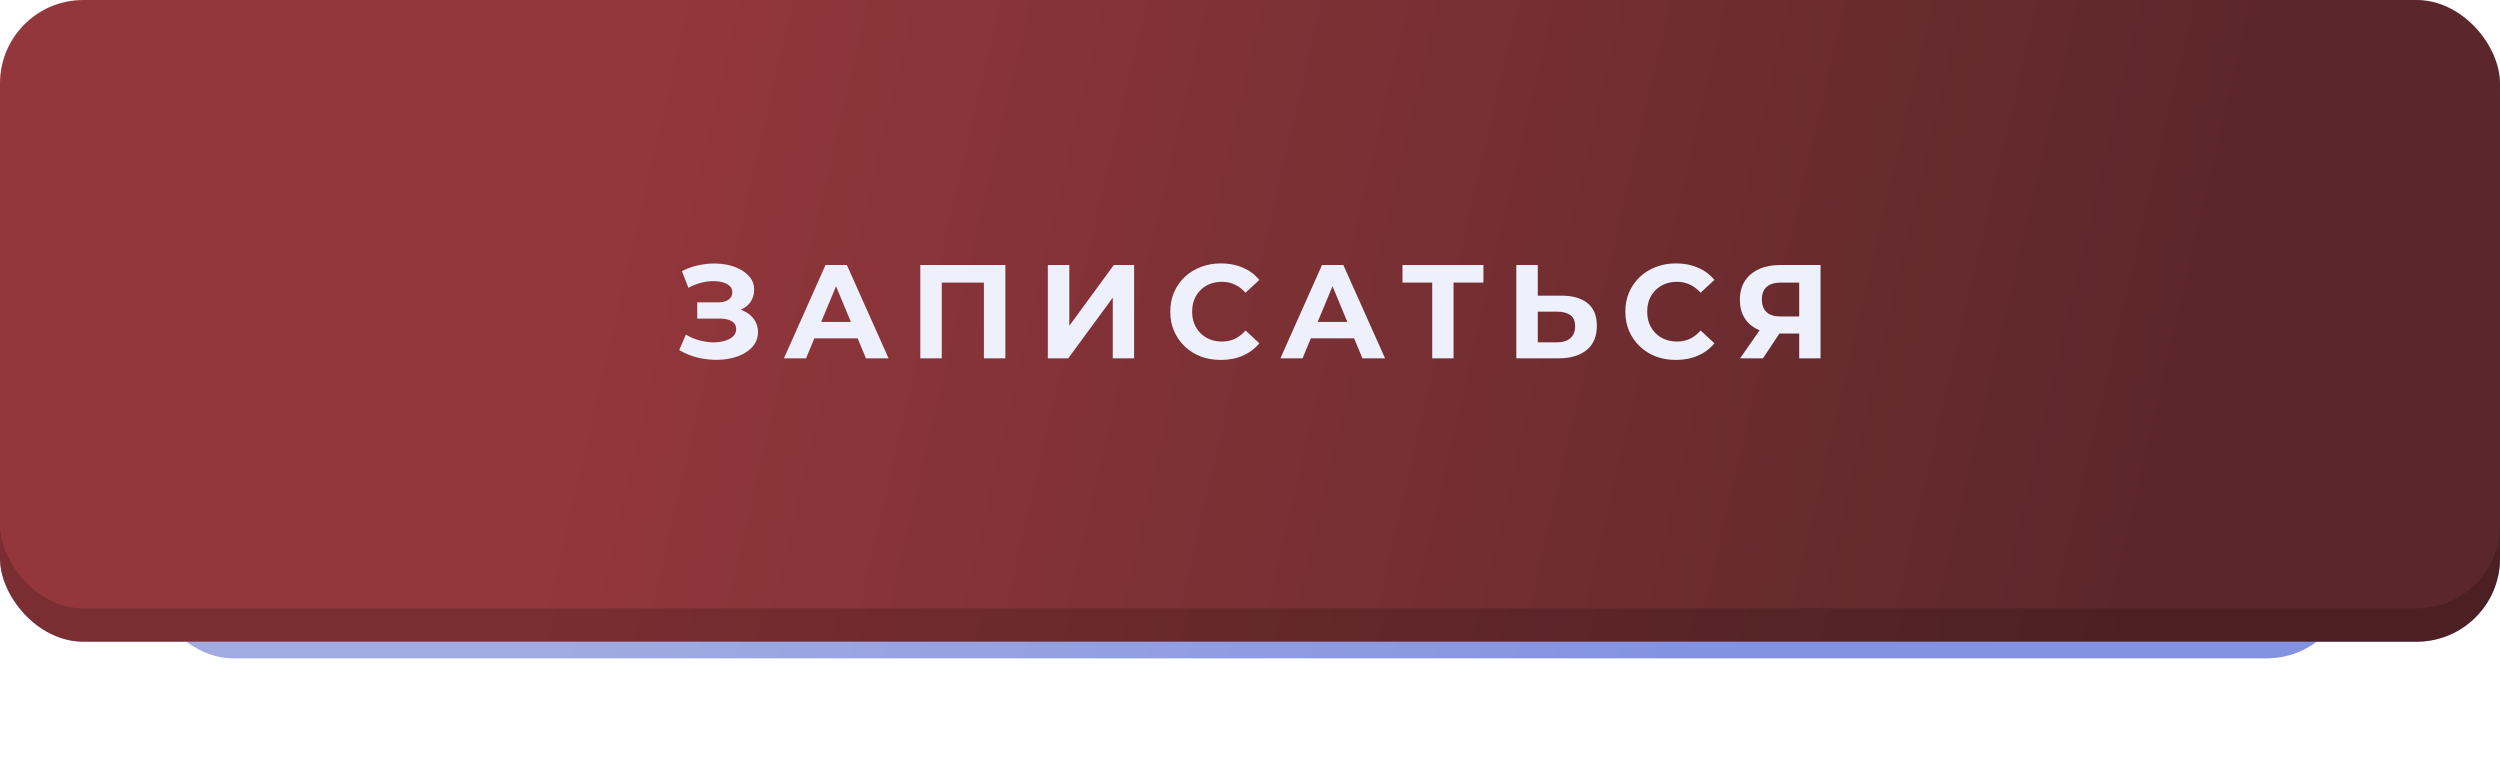
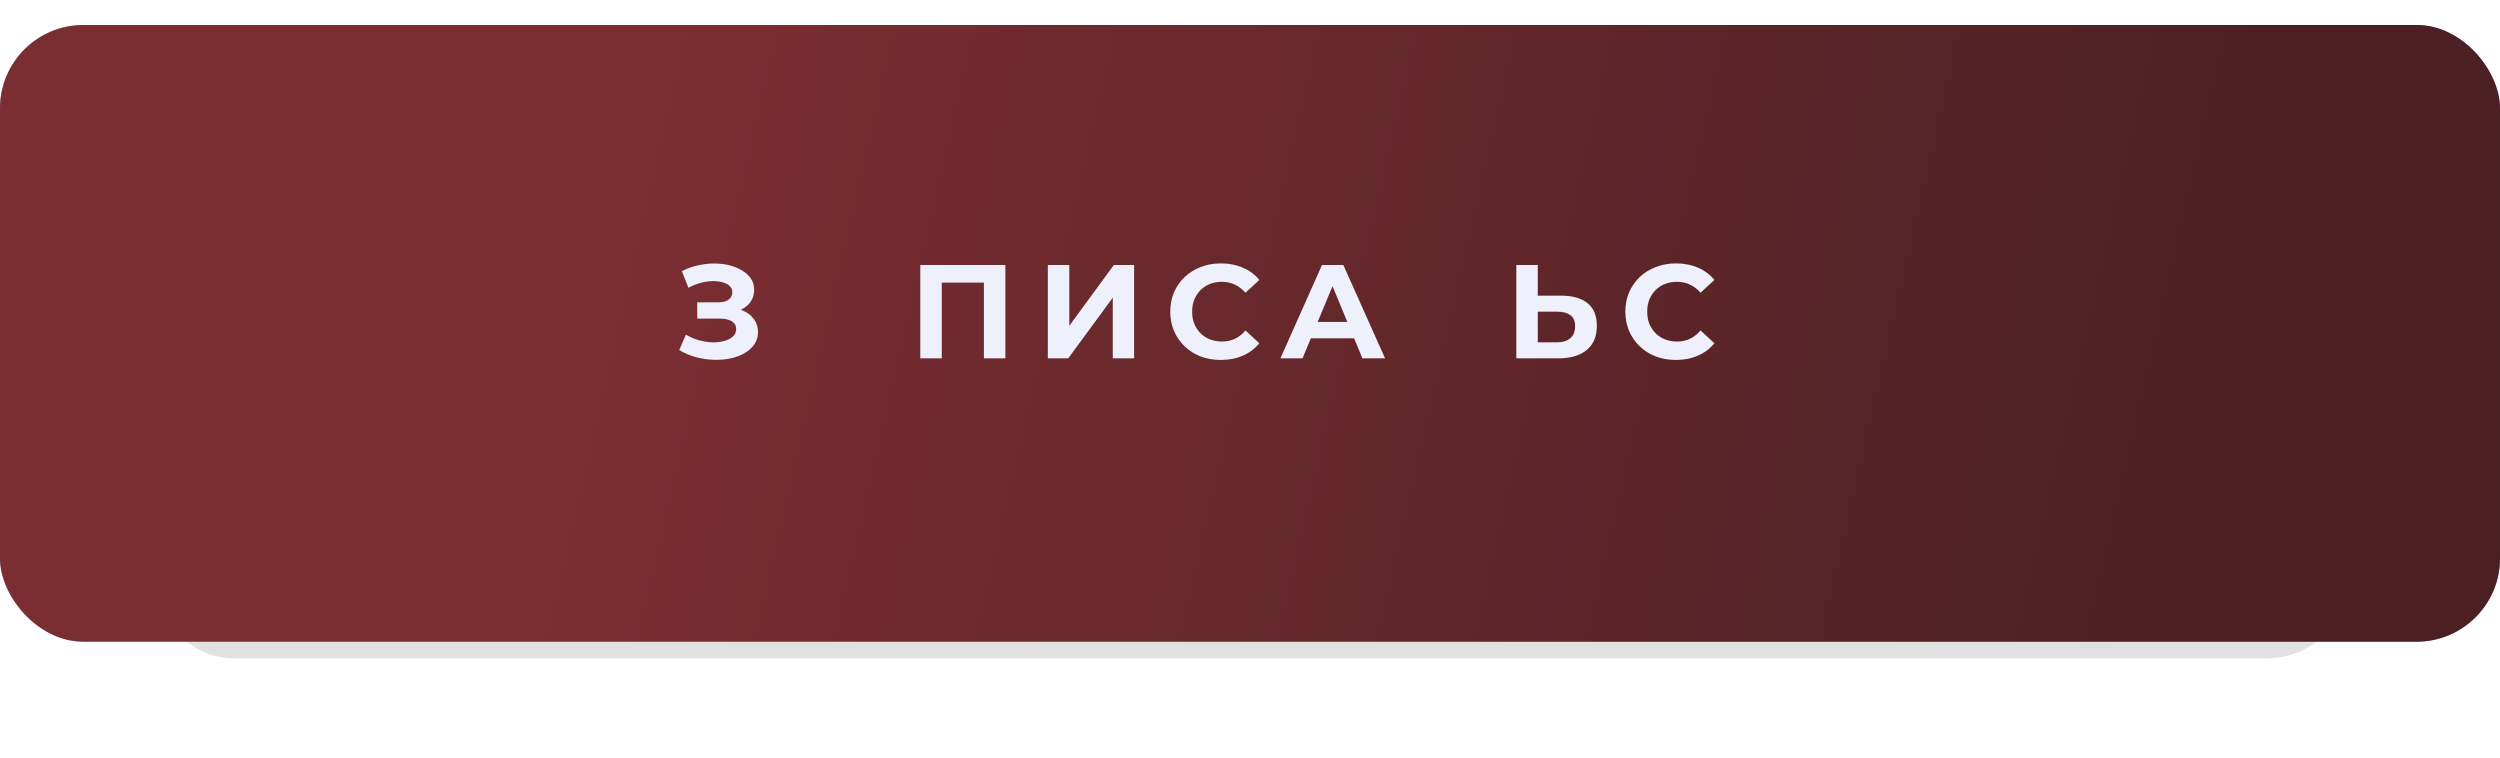
<svg xmlns="http://www.w3.org/2000/svg" width="300" height="91" viewBox="0 0 300 91" fill="none">
  <g filter="url(#filter0_d_106_128)">
-     <rect x="18" y="11" width="264" height="64" rx="10" fill="url(#paint0_linear_106_128)" />
    <rect x="18" y="11" width="264" height="64" rx="10" fill="black" fill-opacity="0.12" />
  </g>
  <rect y="3" width="300" height="74" rx="10" fill="url(#paint1_linear_106_128)" />
  <rect y="3" width="300" height="74" rx="10" fill="url(#paint2_linear_106_128)" />
  <rect y="3" width="300" height="74" rx="10" fill="black" fill-opacity="0.17" />
  <g filter="url(#filter1_i_106_128)">
-     <rect width="300" height="73" rx="10" fill="url(#paint3_linear_106_128)" />
-   </g>
+     </g>
  <path d="M81.507 42.008L82.307 40.152C82.787 40.44 83.299 40.664 83.843 40.824C84.397 40.974 84.936 41.059 85.459 41.08C85.992 41.091 86.472 41.038 86.899 40.92C87.336 40.803 87.683 40.627 87.939 40.392C88.206 40.158 88.339 39.859 88.339 39.496C88.339 39.07 88.163 38.755 87.811 38.552C87.459 38.339 86.99 38.232 86.403 38.232H83.667V36.28H86.211C86.734 36.28 87.139 36.174 87.427 35.96C87.725 35.747 87.875 35.454 87.875 35.08C87.875 34.76 87.768 34.504 87.555 34.312C87.341 34.11 87.048 33.96 86.675 33.864C86.312 33.768 85.901 33.726 85.443 33.736C84.984 33.747 84.51 33.822 84.019 33.96C83.528 34.099 83.059 34.291 82.611 34.536L81.827 32.536C82.552 32.163 83.315 31.907 84.115 31.768C84.925 31.619 85.704 31.582 86.451 31.656C87.208 31.72 87.891 31.891 88.499 32.168C89.107 32.435 89.592 32.787 89.955 33.224C90.317 33.662 90.499 34.179 90.499 34.776C90.499 35.31 90.36 35.784 90.083 36.2C89.805 36.616 89.416 36.936 88.915 37.16C88.424 37.384 87.859 37.496 87.219 37.496L87.283 36.92C88.029 36.92 88.675 37.048 89.219 37.304C89.773 37.55 90.2 37.896 90.499 38.344C90.808 38.782 90.963 39.288 90.963 39.864C90.963 40.398 90.819 40.878 90.531 41.304C90.254 41.72 89.87 42.072 89.379 42.36C88.888 42.648 88.328 42.862 87.699 43C87.07 43.139 86.397 43.198 85.683 43.176C84.979 43.155 84.269 43.054 83.555 42.872C82.84 42.68 82.157 42.392 81.507 42.008Z" fill="#EEF0FB" />
-   <path d="M94.071 43L99.063 31.8H101.623L106.631 43H103.911L99.815 33.112H100.839L96.727 43H94.071ZM96.567 40.6L97.255 38.632H103.015L103.719 40.6H96.567Z" fill="#EEF0FB" />
  <path d="M110.436 43V31.8H120.644V43H118.068V33.32L118.66 33.912H112.42L113.012 33.32V43H110.436Z" fill="#EEF0FB" />
  <path d="M125.74 43V31.8H128.316V39.096L133.66 31.8H136.092V43H133.532V35.72L128.188 43H125.74Z" fill="#EEF0FB" />
  <path d="M146.497 43.192C145.633 43.192 144.828 43.054 144.081 42.776C143.345 42.488 142.705 42.083 142.161 41.56C141.617 41.038 141.19 40.424 140.881 39.72C140.582 39.016 140.433 38.243 140.433 37.4C140.433 36.558 140.582 35.784 140.881 35.08C141.19 34.376 141.617 33.763 142.161 33.24C142.716 32.718 143.361 32.318 144.097 32.04C144.833 31.752 145.638 31.608 146.513 31.608C147.484 31.608 148.358 31.779 149.137 32.12C149.926 32.451 150.588 32.942 151.121 33.592L149.457 35.128C149.073 34.691 148.646 34.366 148.177 34.152C147.708 33.928 147.196 33.816 146.641 33.816C146.118 33.816 145.638 33.902 145.201 34.072C144.764 34.243 144.385 34.488 144.065 34.808C143.745 35.128 143.494 35.507 143.313 35.944C143.142 36.382 143.057 36.867 143.057 37.4C143.057 37.934 143.142 38.419 143.313 38.856C143.494 39.294 143.745 39.672 144.065 39.992C144.385 40.312 144.764 40.558 145.201 40.728C145.638 40.899 146.118 40.984 146.641 40.984C147.196 40.984 147.708 40.878 148.177 40.664C148.646 40.44 149.073 40.104 149.457 39.656L151.121 41.192C150.588 41.843 149.926 42.339 149.137 42.68C148.358 43.022 147.478 43.192 146.497 43.192Z" fill="#EEF0FB" />
  <path d="M153.648 43L158.64 31.8H161.2L166.208 43H163.488L159.392 33.112H160.416L156.304 43H153.648ZM156.144 40.6L156.832 38.632H162.592L163.296 40.6H156.144Z" fill="#EEF0FB" />
-   <path d="M171.866 43V33.32L172.458 33.912H168.298V31.8H178.01V33.912H173.85L174.426 33.32V43H171.866Z" fill="#EEF0FB" />
  <path d="M187.382 35.48C188.737 35.48 189.782 35.784 190.518 36.392C191.254 36.99 191.622 37.891 191.622 39.096C191.622 40.376 191.211 41.347 190.39 42.008C189.579 42.67 188.454 43 187.014 43H181.958V31.8H184.534V35.48H187.382ZM186.87 41.08C187.531 41.08 188.054 40.915 188.438 40.584C188.822 40.254 189.014 39.774 189.014 39.144C189.014 38.526 188.822 38.083 188.438 37.816C188.065 37.539 187.542 37.4 186.87 37.4H184.534V41.08H186.87Z" fill="#EEF0FB" />
  <path d="M201.105 43.192C200.241 43.192 199.436 43.054 198.689 42.776C197.953 42.488 197.313 42.083 196.769 41.56C196.225 41.038 195.799 40.424 195.489 39.72C195.191 39.016 195.041 38.243 195.041 37.4C195.041 36.558 195.191 35.784 195.489 35.08C195.799 34.376 196.225 33.763 196.769 33.24C197.324 32.718 197.969 32.318 198.705 32.04C199.441 31.752 200.247 31.608 201.121 31.608C202.092 31.608 202.967 31.779 203.745 32.12C204.535 32.451 205.196 32.942 205.729 33.592L204.065 35.128C203.681 34.691 203.255 34.366 202.785 34.152C202.316 33.928 201.804 33.816 201.249 33.816C200.727 33.816 200.247 33.902 199.809 34.072C199.372 34.243 198.993 34.488 198.673 34.808C198.353 35.128 198.103 35.507 197.921 35.944C197.751 36.382 197.665 36.867 197.665 37.4C197.665 37.934 197.751 38.419 197.921 38.856C198.103 39.294 198.353 39.672 198.673 39.992C198.993 40.312 199.372 40.558 199.809 40.728C200.247 40.899 200.727 40.984 201.249 40.984C201.804 40.984 202.316 40.878 202.785 40.664C203.255 40.44 203.681 40.104 204.065 39.656L205.729 41.192C205.196 41.843 204.535 42.339 203.745 42.68C202.967 43.022 202.087 43.192 201.105 43.192Z" fill="#EEF0FB" />
-   <path d="M215.904 43V39.464L216.544 40.024H213.472C212.501 40.024 211.664 39.864 210.96 39.544C210.256 39.224 209.717 38.76 209.344 38.152C208.971 37.544 208.784 36.819 208.784 35.976C208.784 35.102 208.981 34.355 209.376 33.736C209.781 33.107 210.347 32.627 211.072 32.296C211.797 31.966 212.651 31.8 213.632 31.8H218.464V43H215.904ZM208.816 43L211.6 38.984H214.224L211.552 43H208.816ZM215.904 38.632V33.24L216.544 33.912H213.696C212.96 33.912 212.394 34.083 212 34.424C211.616 34.766 211.424 35.272 211.424 35.944C211.424 36.595 211.611 37.096 211.984 37.448C212.357 37.8 212.907 37.976 213.632 37.976H216.544L215.904 38.632Z" fill="#EEF0FB" />
  <defs>
    <filter id="filter0_d_106_128" x="6" y="3" width="288" height="88" filterUnits="userSpaceOnUse" color-interpolation-filters="sRGB">
      <feFlood flood-opacity="0" result="BackgroundImageFix" />
      <feColorMatrix in="SourceAlpha" type="matrix" values="0 0 0 0 0 0 0 0 0 0 0 0 0 0 0 0 0 0 127 0" result="hardAlpha" />
      <feOffset dy="4" />
      <feGaussianBlur stdDeviation="6" />
      <feComposite in2="hardAlpha" operator="out" />
      <feColorMatrix type="matrix" values="0 0 0 0 0 0 0 0 0 0 0 0 0 0 0 0 0 0 0.43 0" />
      <feBlend mode="normal" in2="BackgroundImageFix" result="effect1_dropShadow_106_128" />
      <feBlend mode="normal" in="SourceGraphic" in2="effect1_dropShadow_106_128" result="shape" />
    </filter>
    <filter id="filter1_i_106_128" x="0" y="0" width="300" height="73" filterUnits="userSpaceOnUse" color-interpolation-filters="sRGB">
      <feFlood flood-opacity="0" result="BackgroundImageFix" />
      <feBlend mode="normal" in="SourceGraphic" in2="BackgroundImageFix" result="shape" />
      <feColorMatrix in="SourceAlpha" type="matrix" values="0 0 0 0 0 0 0 0 0 0 0 0 0 0 0 0 0 0 127 0" result="hardAlpha" />
      <feOffset />
      <feGaussianBlur stdDeviation="5.5" />
      <feComposite in2="hardAlpha" operator="arithmetic" k2="-1" k3="1" />
      <feColorMatrix type="matrix" values="0 0 0 0 1 0 0 0 0 1 0 0 0 0 1 0 0 0 0.05 0" />
      <feBlend mode="normal" in2="shape" result="effect1_innerShadow_106_128" />
    </filter>
    <linearGradient id="paint0_linear_106_128" x1="214.736" y1="61.144" x2="95.377" y2="8.511" gradientUnits="userSpaceOnUse">
      <stop stop-color="#94A5FF" />
      <stop offset="1" stop-color="#B6C2FF" />
    </linearGradient>
    <linearGradient id="paint1_linear_106_128" x1="223.563" y1="60.979" x2="87.171" y2="1.869" gradientUnits="userSpaceOnUse">
      <stop stop-color="#94A5FF" />
      <stop offset="1" stop-color="#B6C2FF" />
    </linearGradient>
    <linearGradient id="paint2_linear_106_128" x1="70.978" y1="27.276" x2="260.064" y2="70.665" gradientUnits="userSpaceOnUse">
      <stop stop-color="#94373C" />
      <stop offset="1" stop-color="#5B272A" />
    </linearGradient>
    <linearGradient id="paint3_linear_106_128" x1="70.978" y1="23.948" x2="259.804" y2="67.871" gradientUnits="userSpaceOnUse">
      <stop stop-color="#94373C" />
      <stop offset="1" stop-color="#5B272A" />
    </linearGradient>
  </defs>
</svg>